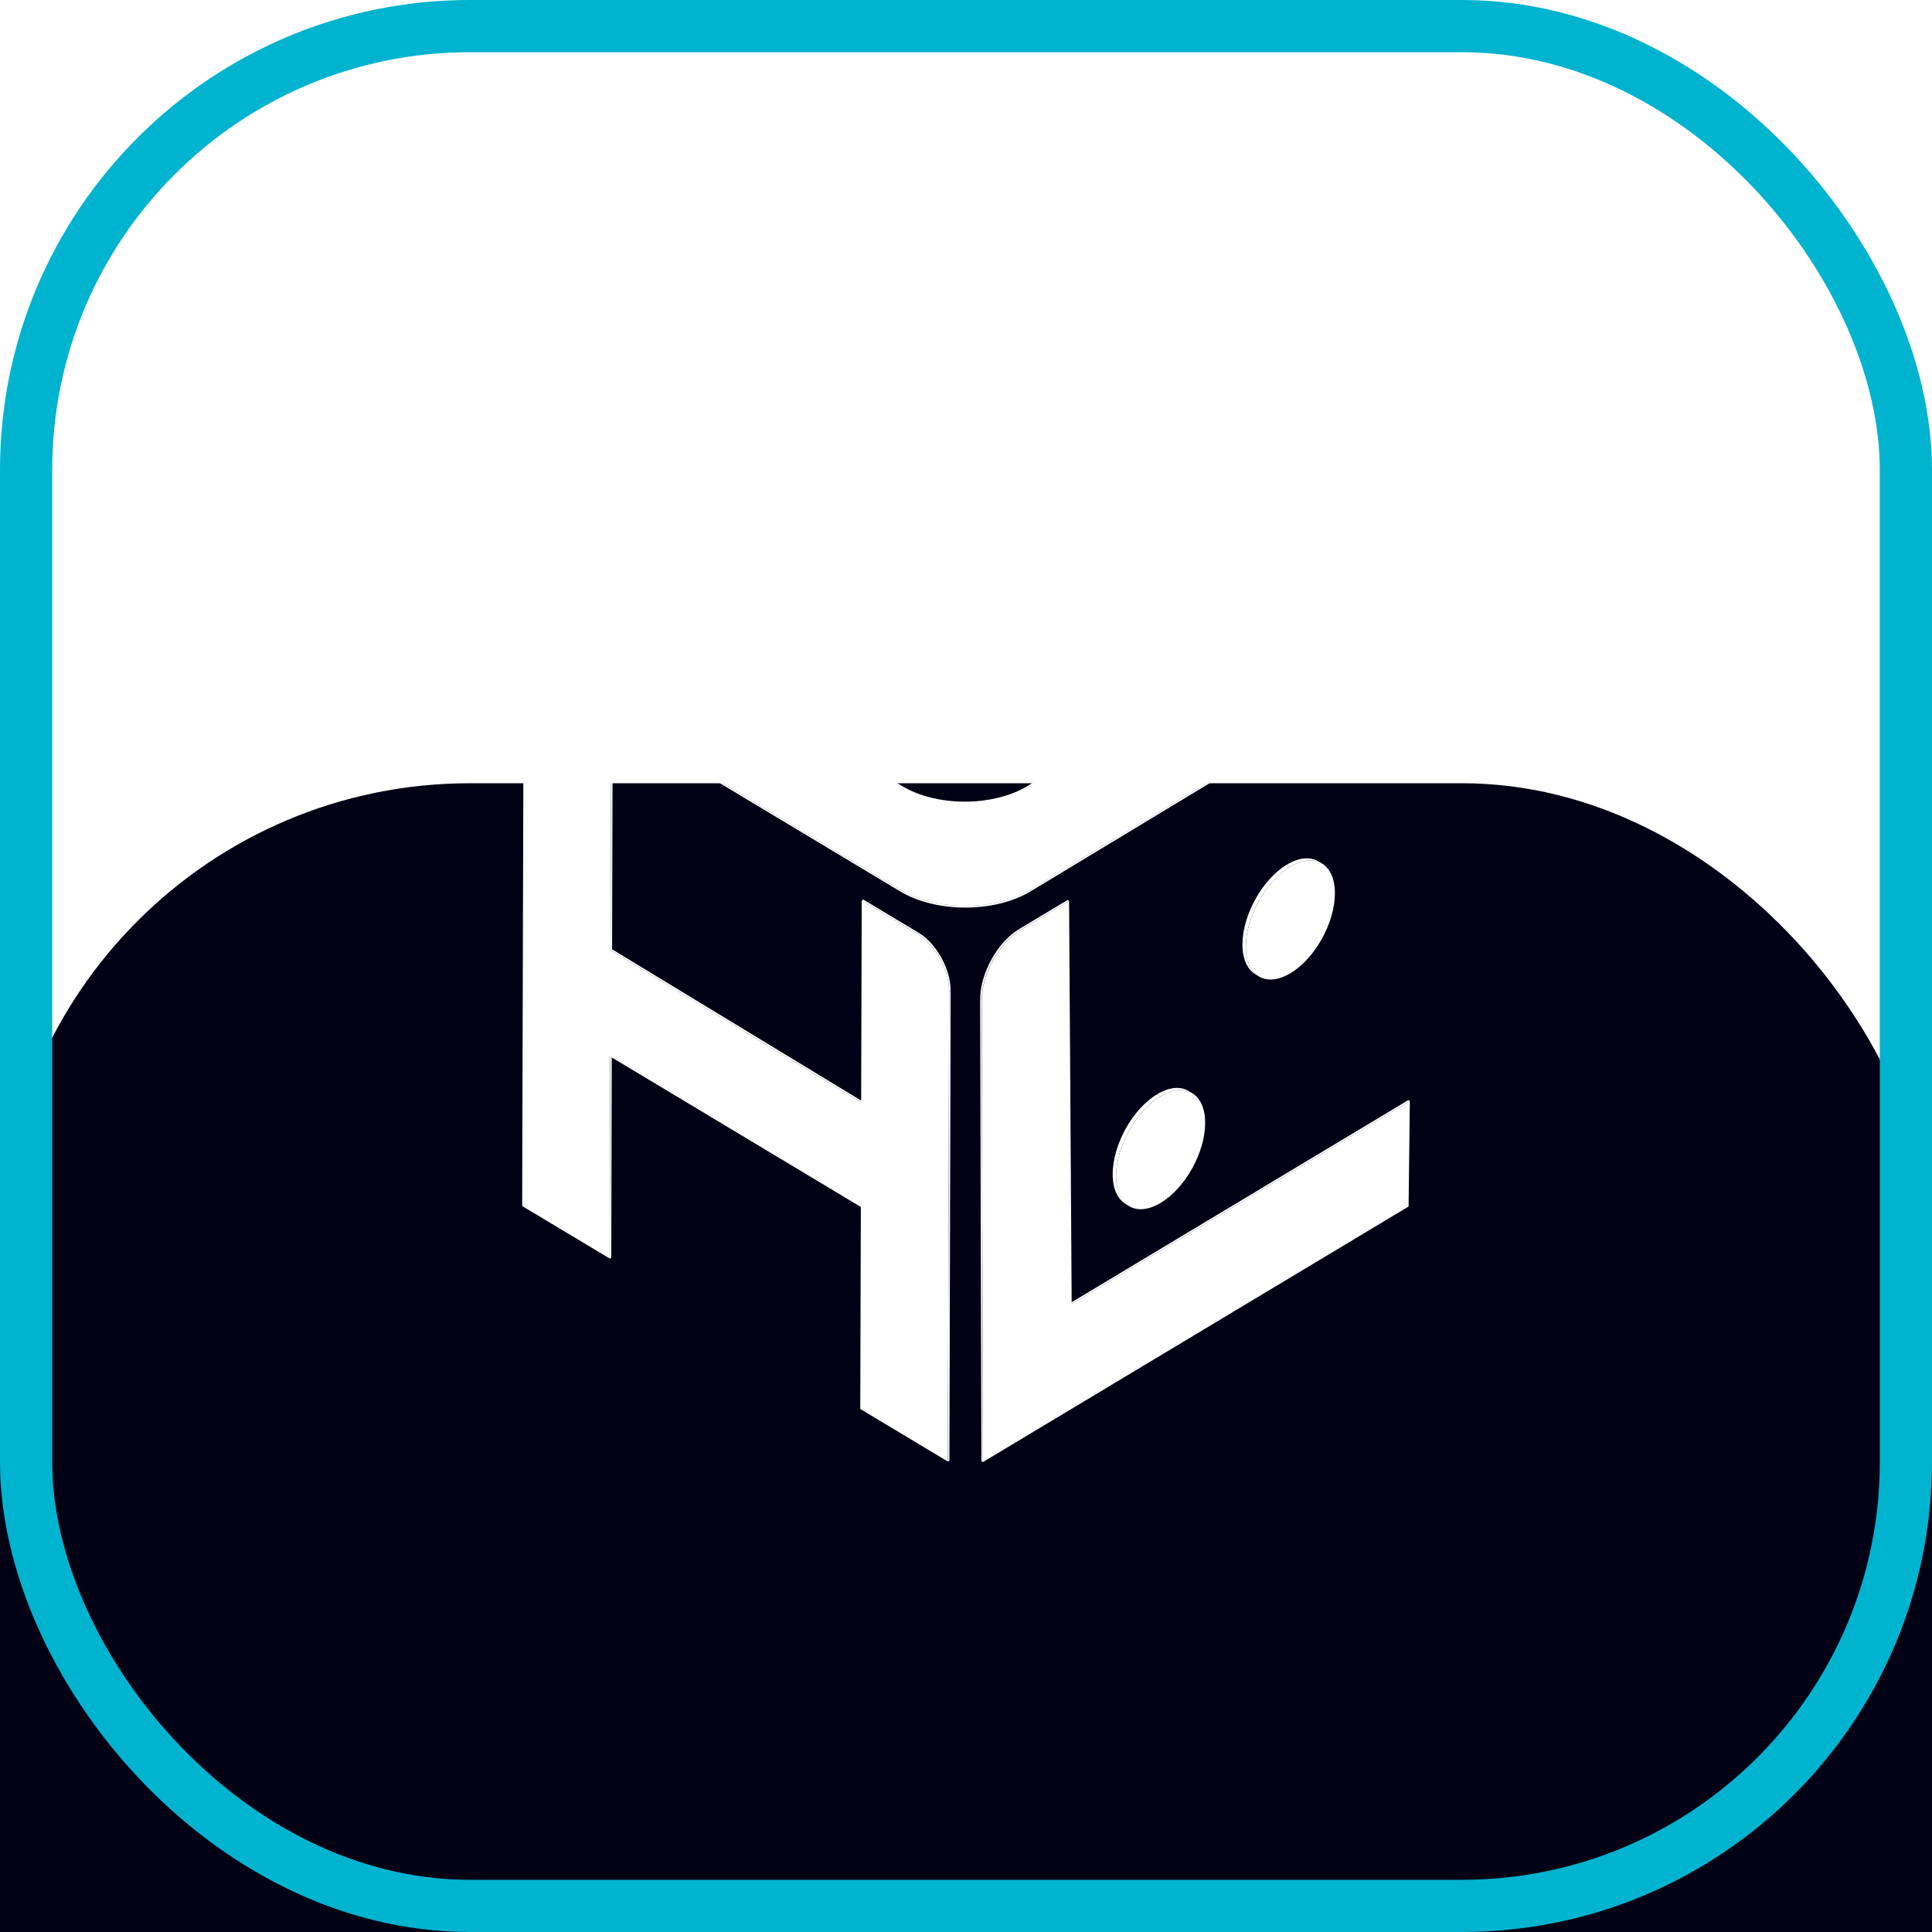
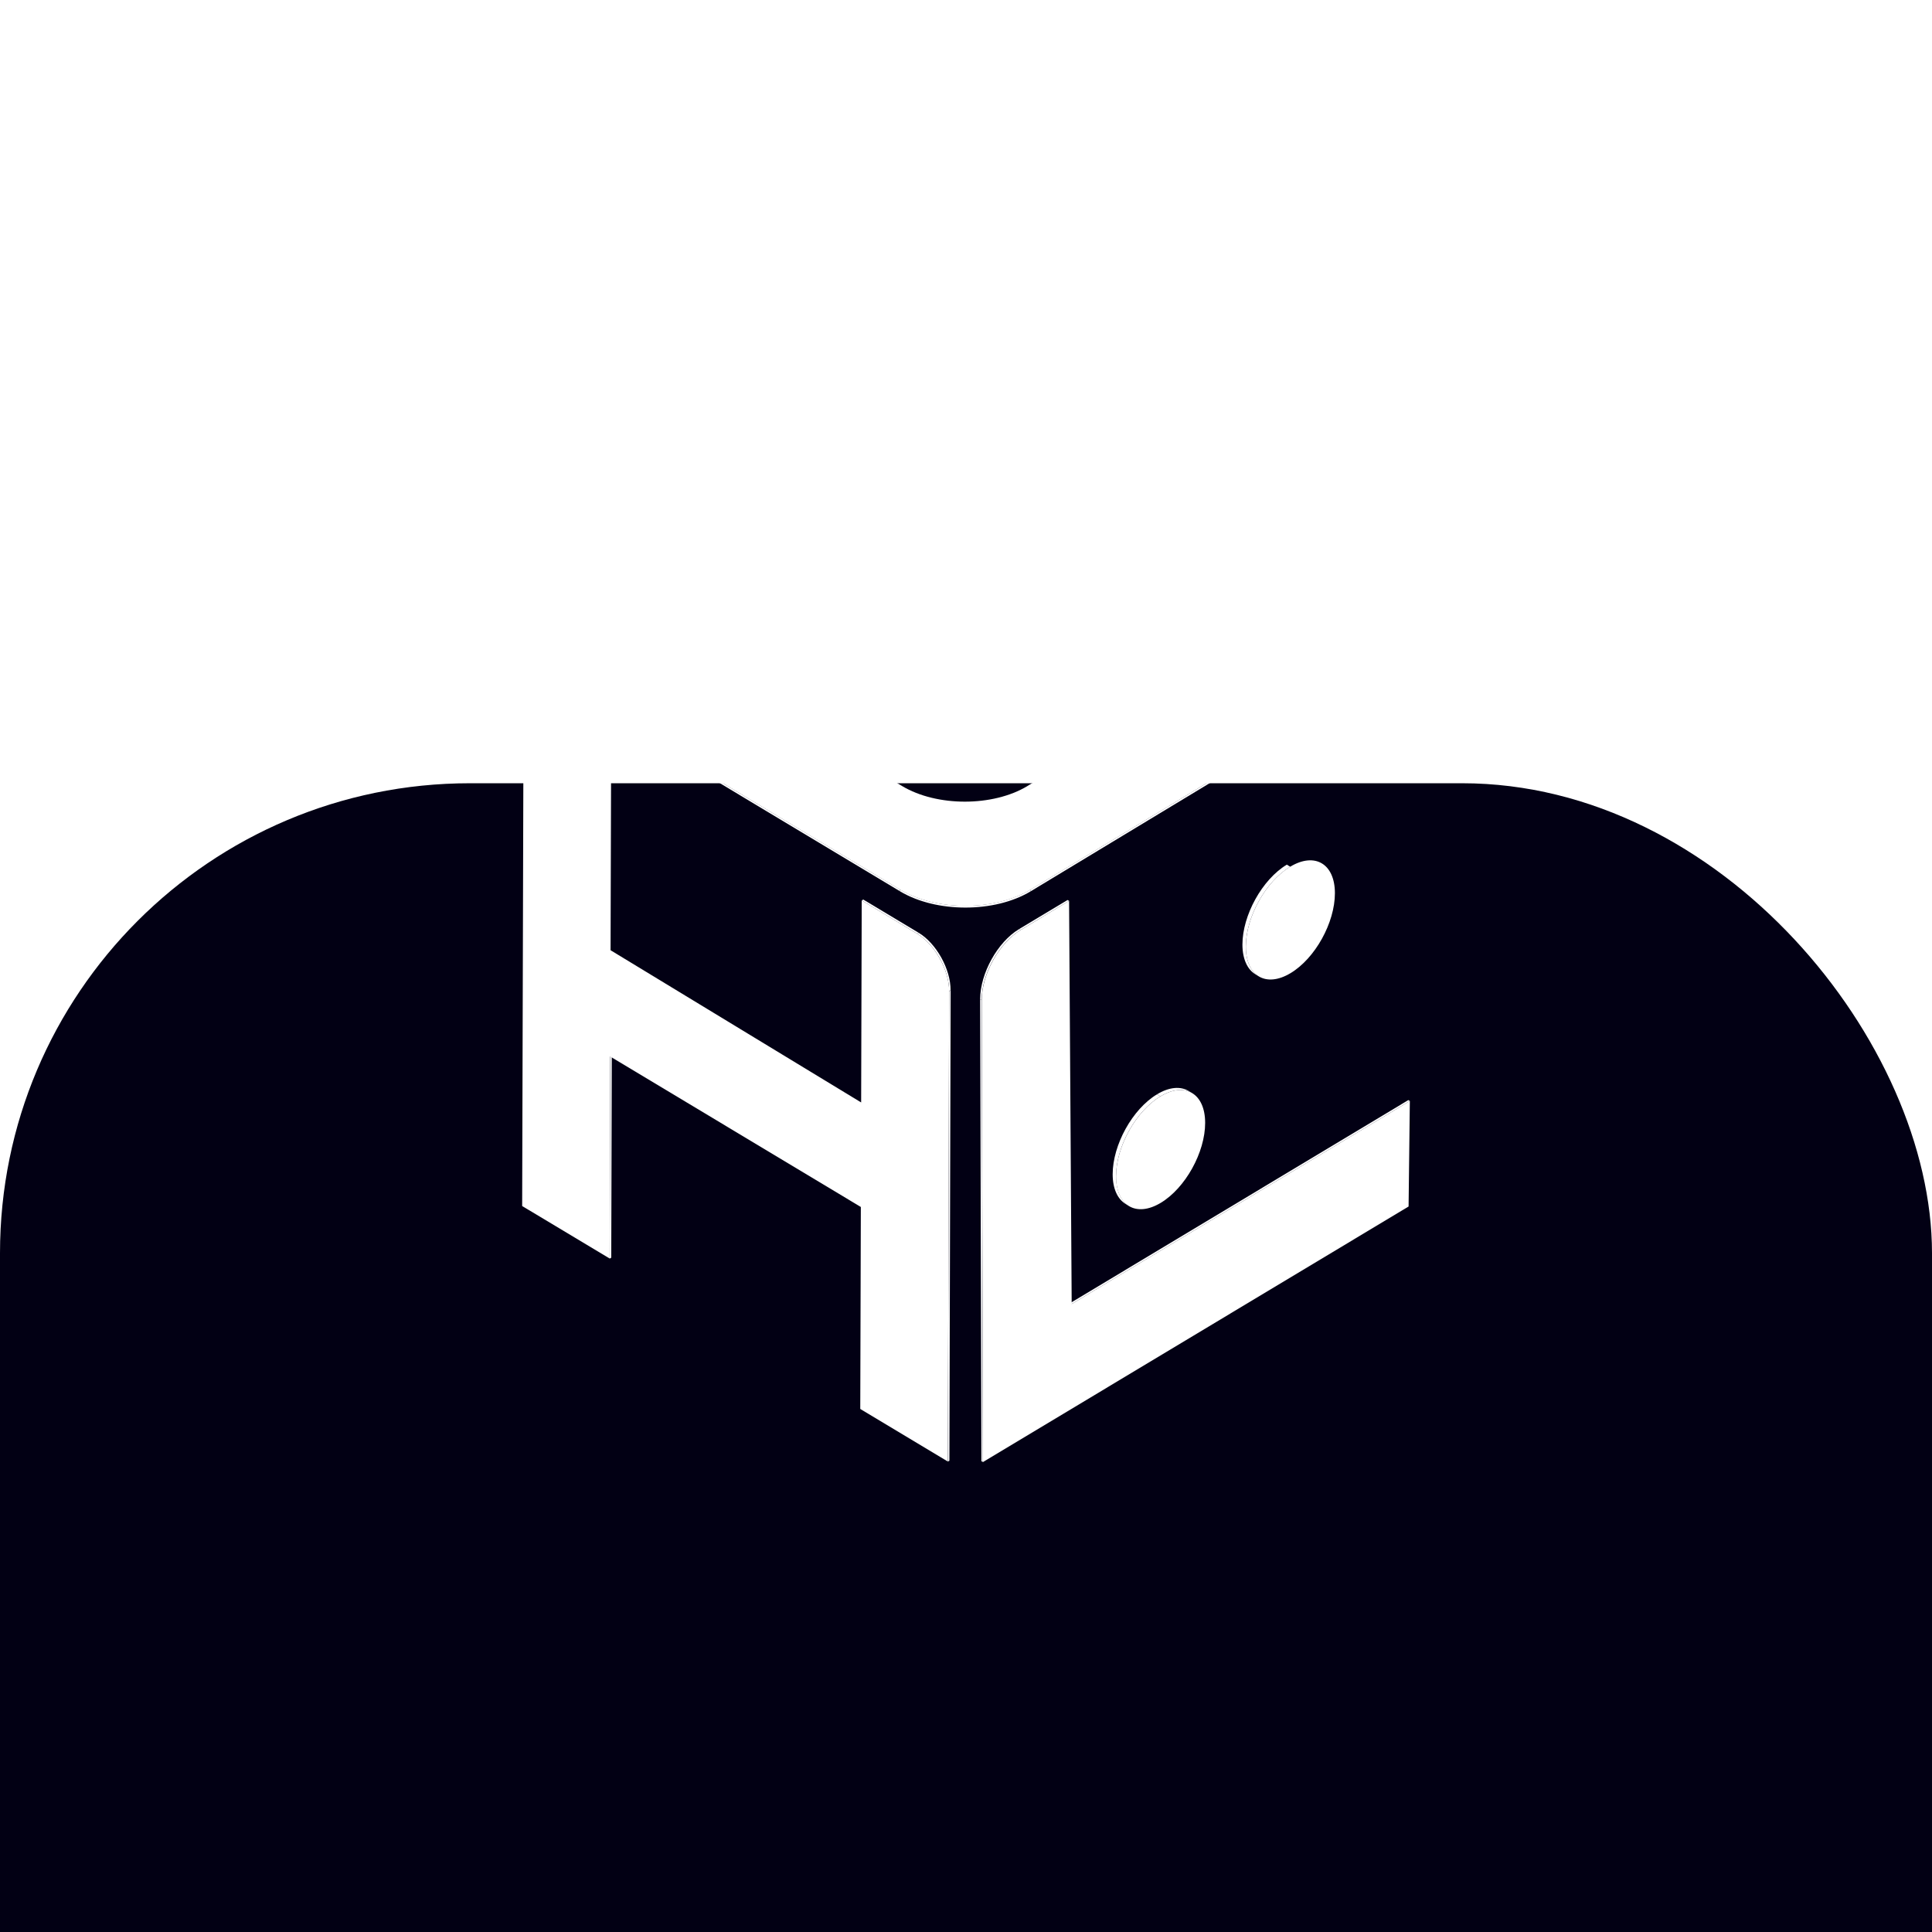
<svg xmlns="http://www.w3.org/2000/svg" width="37" height="37" viewBox="0 0 37 37" fill="none">
  <g filter="url(#filter0_i_0_1)">
    <rect width="37" height="37" rx="9" fill="#020014" />
  </g>
-   <rect x="0.5" y="0.5" width="36" height="36" rx="8.5" stroke="#00B3CF" />
  <g clip-path="url(#clip0_0_1)">
    <path d="M20.524 24.973L20.495 24.956L26.971 21.068L27 21.085L20.524 24.973Z" fill="white" />
    <path d="M18.823 28L18.795 27.983L18.771 19.137L18.799 19.154L18.823 28Z" fill="white" />
    <path d="M19.546 17.81L19.517 17.793L20.445 17.236L20.474 17.253L19.546 17.81Z" fill="white" />
    <path d="M20.474 17.253L20.524 24.973L27 21.085L26.976 23.106L18.825 28L18.801 19.154C18.801 18.66 19.134 18.059 19.547 17.81L20.474 17.253Z" fill="white" />
    <path d="M18.799 19.154L18.771 19.137C18.771 18.643 19.103 18.041 19.517 17.793L19.546 17.81C19.132 18.059 18.798 18.66 18.799 19.154Z" fill="white" />
-     <path d="M11.688 20.235L11.716 20.218L11.706 24.086L11.677 24.104L11.688 20.235Z" fill="white" />
-     <path d="M11.704 14.364L11.732 14.346L11.722 18.18L11.693 18.198L11.704 14.364Z" fill="white" />
+     <path d="M11.688 20.235L11.716 20.218L11.706 24.086L11.677 24.104Z" fill="white" />
    <path d="M10.027 13.357L10.056 13.34L11.733 14.346L11.704 14.364L10.027 13.357Z" fill="white" />
-     <path d="M11.693 18.198L11.722 18.18L16.521 21.095L16.492 21.113L11.693 18.198Z" fill="white" />
    <path d="M18.178 18.985L18.206 18.968L18.182 27.974L18.153 27.991L18.178 18.985Z" fill="white" />
    <path d="M16.503 17.244L16.532 17.227L17.594 17.864L17.565 17.882L16.503 17.244Z" fill="white" />
    <path d="M17.565 17.882L17.594 17.864C17.933 18.068 18.207 18.562 18.205 18.966L18.177 18.983C18.179 18.58 17.906 18.086 17.565 17.882Z" fill="white" />
    <path d="M17.565 17.882C17.904 18.086 18.179 18.58 18.177 18.983L18.152 27.99L16.475 26.983L16.486 23.115L11.686 20.233L11.676 24.102L10 23.097L10.027 13.357L11.704 14.364L11.693 18.198L16.492 21.113L16.503 17.244L17.565 17.882Z" fill="white" />
    <path d="M22.046 12.172V12.206L18.45 10.048V10.013L22.046 12.172Z" fill="white" />
    <path d="M22.546 12.899V12.934C22.546 12.671 22.38 12.407 22.046 12.206V12.172C22.38 12.373 22.547 12.636 22.546 12.899Z" fill="white" />
    <path d="M18.449 10.013V10.048L13.681 12.929V12.894L18.449 10.013Z" fill="white" />
    <path d="M25.859 12.899V12.934C25.859 13.205 25.687 13.475 25.345 13.682V13.647C25.687 13.44 25.858 13.17 25.859 12.899Z" fill="white" />
    <path d="M25.345 13.647L25.345 13.682L19.738 17.07V17.035L25.345 13.647Z" fill="white" />
    <path d="M17.237 17.035L17.237 17.07L10.338 12.929V12.894L17.237 17.035Z" fill="white" />
    <path d="M25.337 12.141C26.03 12.557 26.034 13.231 25.346 13.647L19.738 17.037C19.049 17.453 17.93 17.453 17.237 17.037L10.338 12.894L18.439 8L25.337 12.141ZM19.676 15.053L22.053 13.616C22.713 13.217 22.71 12.571 22.046 12.172L18.449 10.014L13.681 12.895L17.277 15.054C17.942 15.452 19.015 15.452 19.676 15.054" fill="white" />
    <path d="M19.738 17.035V17.07C19.049 17.485 17.93 17.485 17.237 17.07V17.035C17.93 17.451 19.047 17.451 19.738 17.035Z" fill="white" />
-     <path d="M19.606 12.877V12.954C19.606 13.128 19.495 13.303 19.275 13.436C18.831 13.704 18.108 13.704 17.661 13.436C17.436 13.301 17.324 13.124 17.325 12.947V12.869C17.325 13.046 17.436 13.223 17.662 13.358C18.11 13.627 18.831 13.627 19.275 13.358C19.496 13.226 19.606 13.052 19.606 12.877Z" fill="white" />
    <path d="M19.606 12.877C19.607 12.497 19.097 12.188 18.467 12.186C17.836 12.185 17.325 12.491 17.324 12.87C17.323 13.25 17.833 13.559 18.463 13.561C19.093 13.563 19.605 13.257 19.606 12.877Z" fill="white" />
    <path d="M22.766 20.895L22.831 20.934C22.676 20.841 22.461 20.854 22.224 20.996L22.159 20.957C22.396 20.814 22.611 20.801 22.766 20.895Z" fill="white" />
    <path d="M21.622 23.096L21.557 23.057C21.404 22.964 21.309 22.767 21.309 22.488C21.309 21.925 21.688 21.239 22.159 20.957L22.224 20.996C21.753 21.279 21.372 21.964 21.374 22.527C21.375 22.807 21.47 23.004 21.622 23.096Z" fill="white" />
    <path d="M22.224 20.996C22.695 20.713 23.08 20.94 23.08 21.505C23.08 22.069 22.701 22.753 22.229 23.036C21.758 23.319 21.373 23.092 21.373 22.528C21.373 21.963 21.753 21.279 22.224 20.996Z" fill="white" />
-     <path d="M25.252 16.497L25.317 16.537C25.162 16.443 24.947 16.456 24.709 16.599L24.644 16.559C24.881 16.417 25.096 16.404 25.252 16.497Z" fill="white" />
    <path d="M24.108 18.698L24.043 18.659C23.89 18.567 23.795 18.37 23.794 18.09C23.794 17.527 24.173 16.842 24.644 16.559L24.709 16.599C24.238 16.881 23.858 17.567 23.859 18.13C23.86 18.41 23.955 18.606 24.108 18.698Z" fill="white" />
    <path d="M24.709 16.598C25.181 16.315 25.565 16.542 25.565 17.106C25.565 17.671 25.186 18.355 24.715 18.637C24.244 18.92 23.859 18.693 23.859 18.129C23.859 17.564 24.238 16.881 24.709 16.598Z" fill="white" />
  </g>
  <defs>
    <filter id="filter0_i_0_1" x="0" y="0" width="37" height="52" filterUnits="userSpaceOnUse" color-interpolation-filters="sRGB">
      <feFlood flood-opacity="0" result="BackgroundImageFix" />
      <feBlend mode="normal" in="SourceGraphic" in2="BackgroundImageFix" result="shape" />
      <feColorMatrix in="SourceAlpha" type="matrix" values="0 0 0 0 0 0 0 0 0 0 0 0 0 0 0 0 0 0 127 0" result="hardAlpha" />
      <feOffset dy="15" />
      <feGaussianBlur stdDeviation="10" />
      <feComposite in2="hardAlpha" operator="arithmetic" k2="-1" k3="1" />
      <feColorMatrix type="matrix" values="0 0 0 0 0 0 0 0 0 0.88 0 0 0 0 1 0 0 0 0.35 0" />
      <feBlend mode="normal" in2="shape" result="effect1_innerShadow_0_1" />
    </filter>
    <clipPath id="clip0_0_1">
      <rect width="17" height="20" fill="white" transform="translate(10 8)" />
    </clipPath>
  </defs>
</svg>